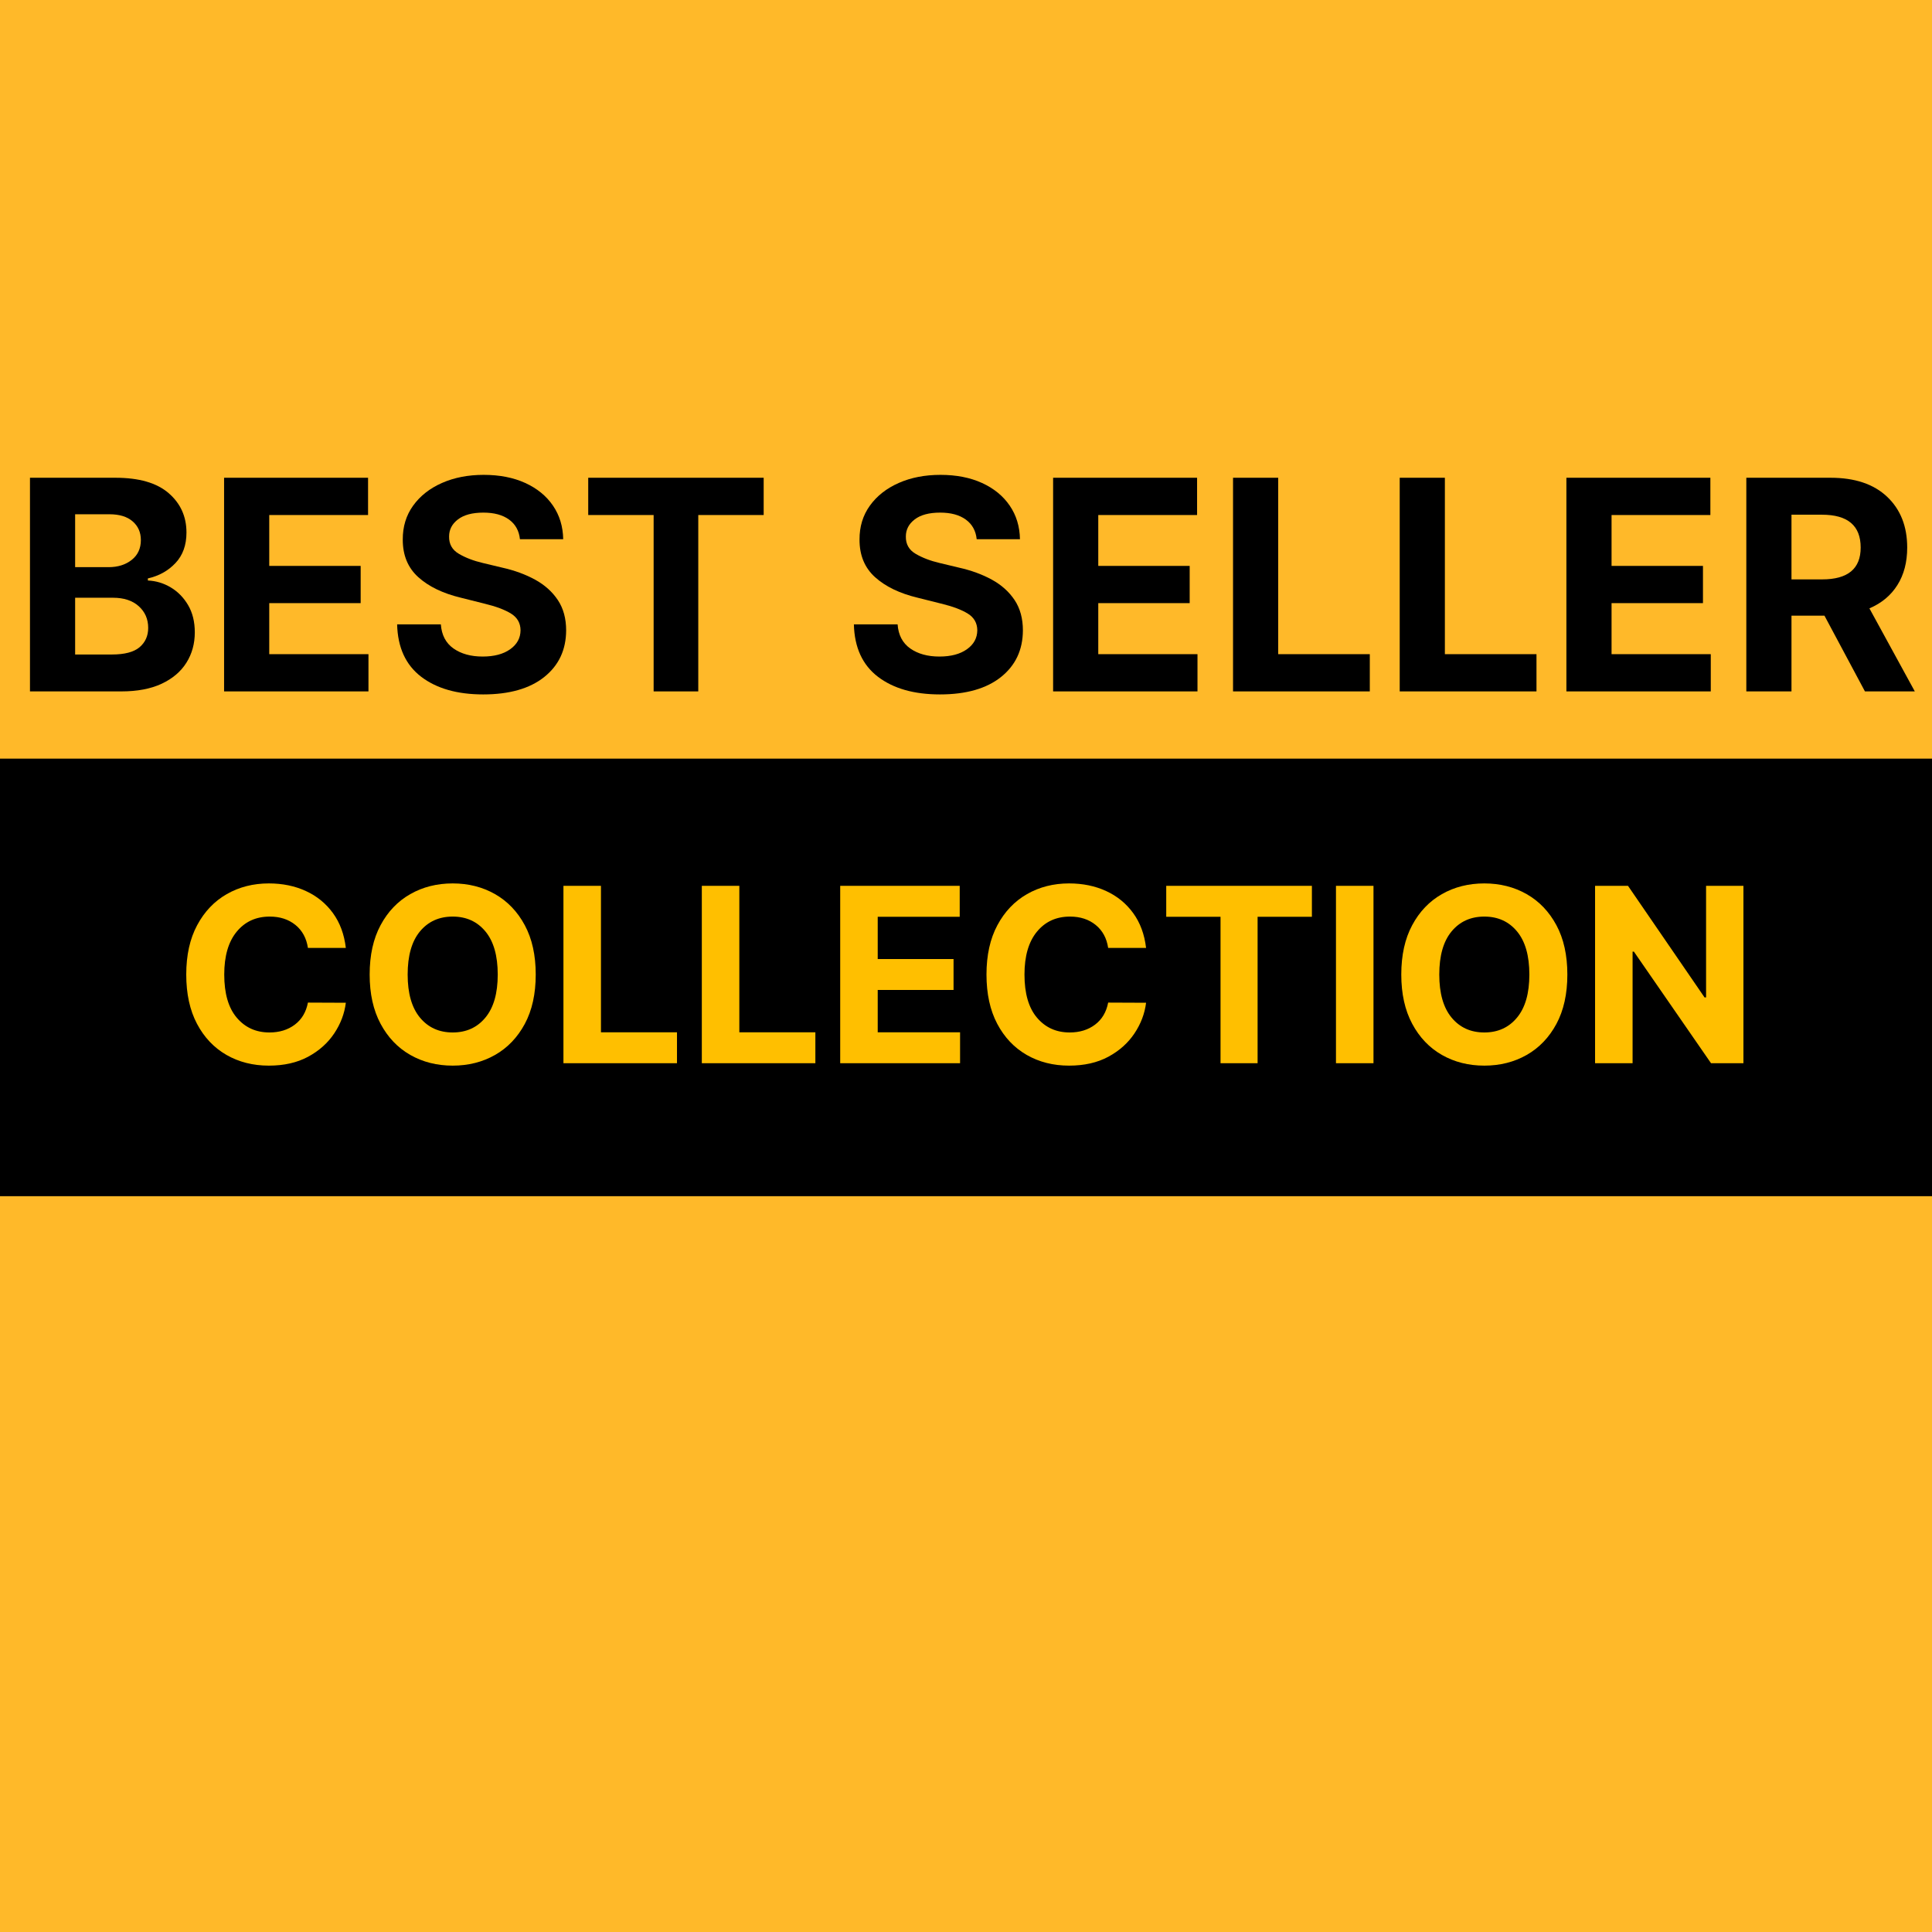
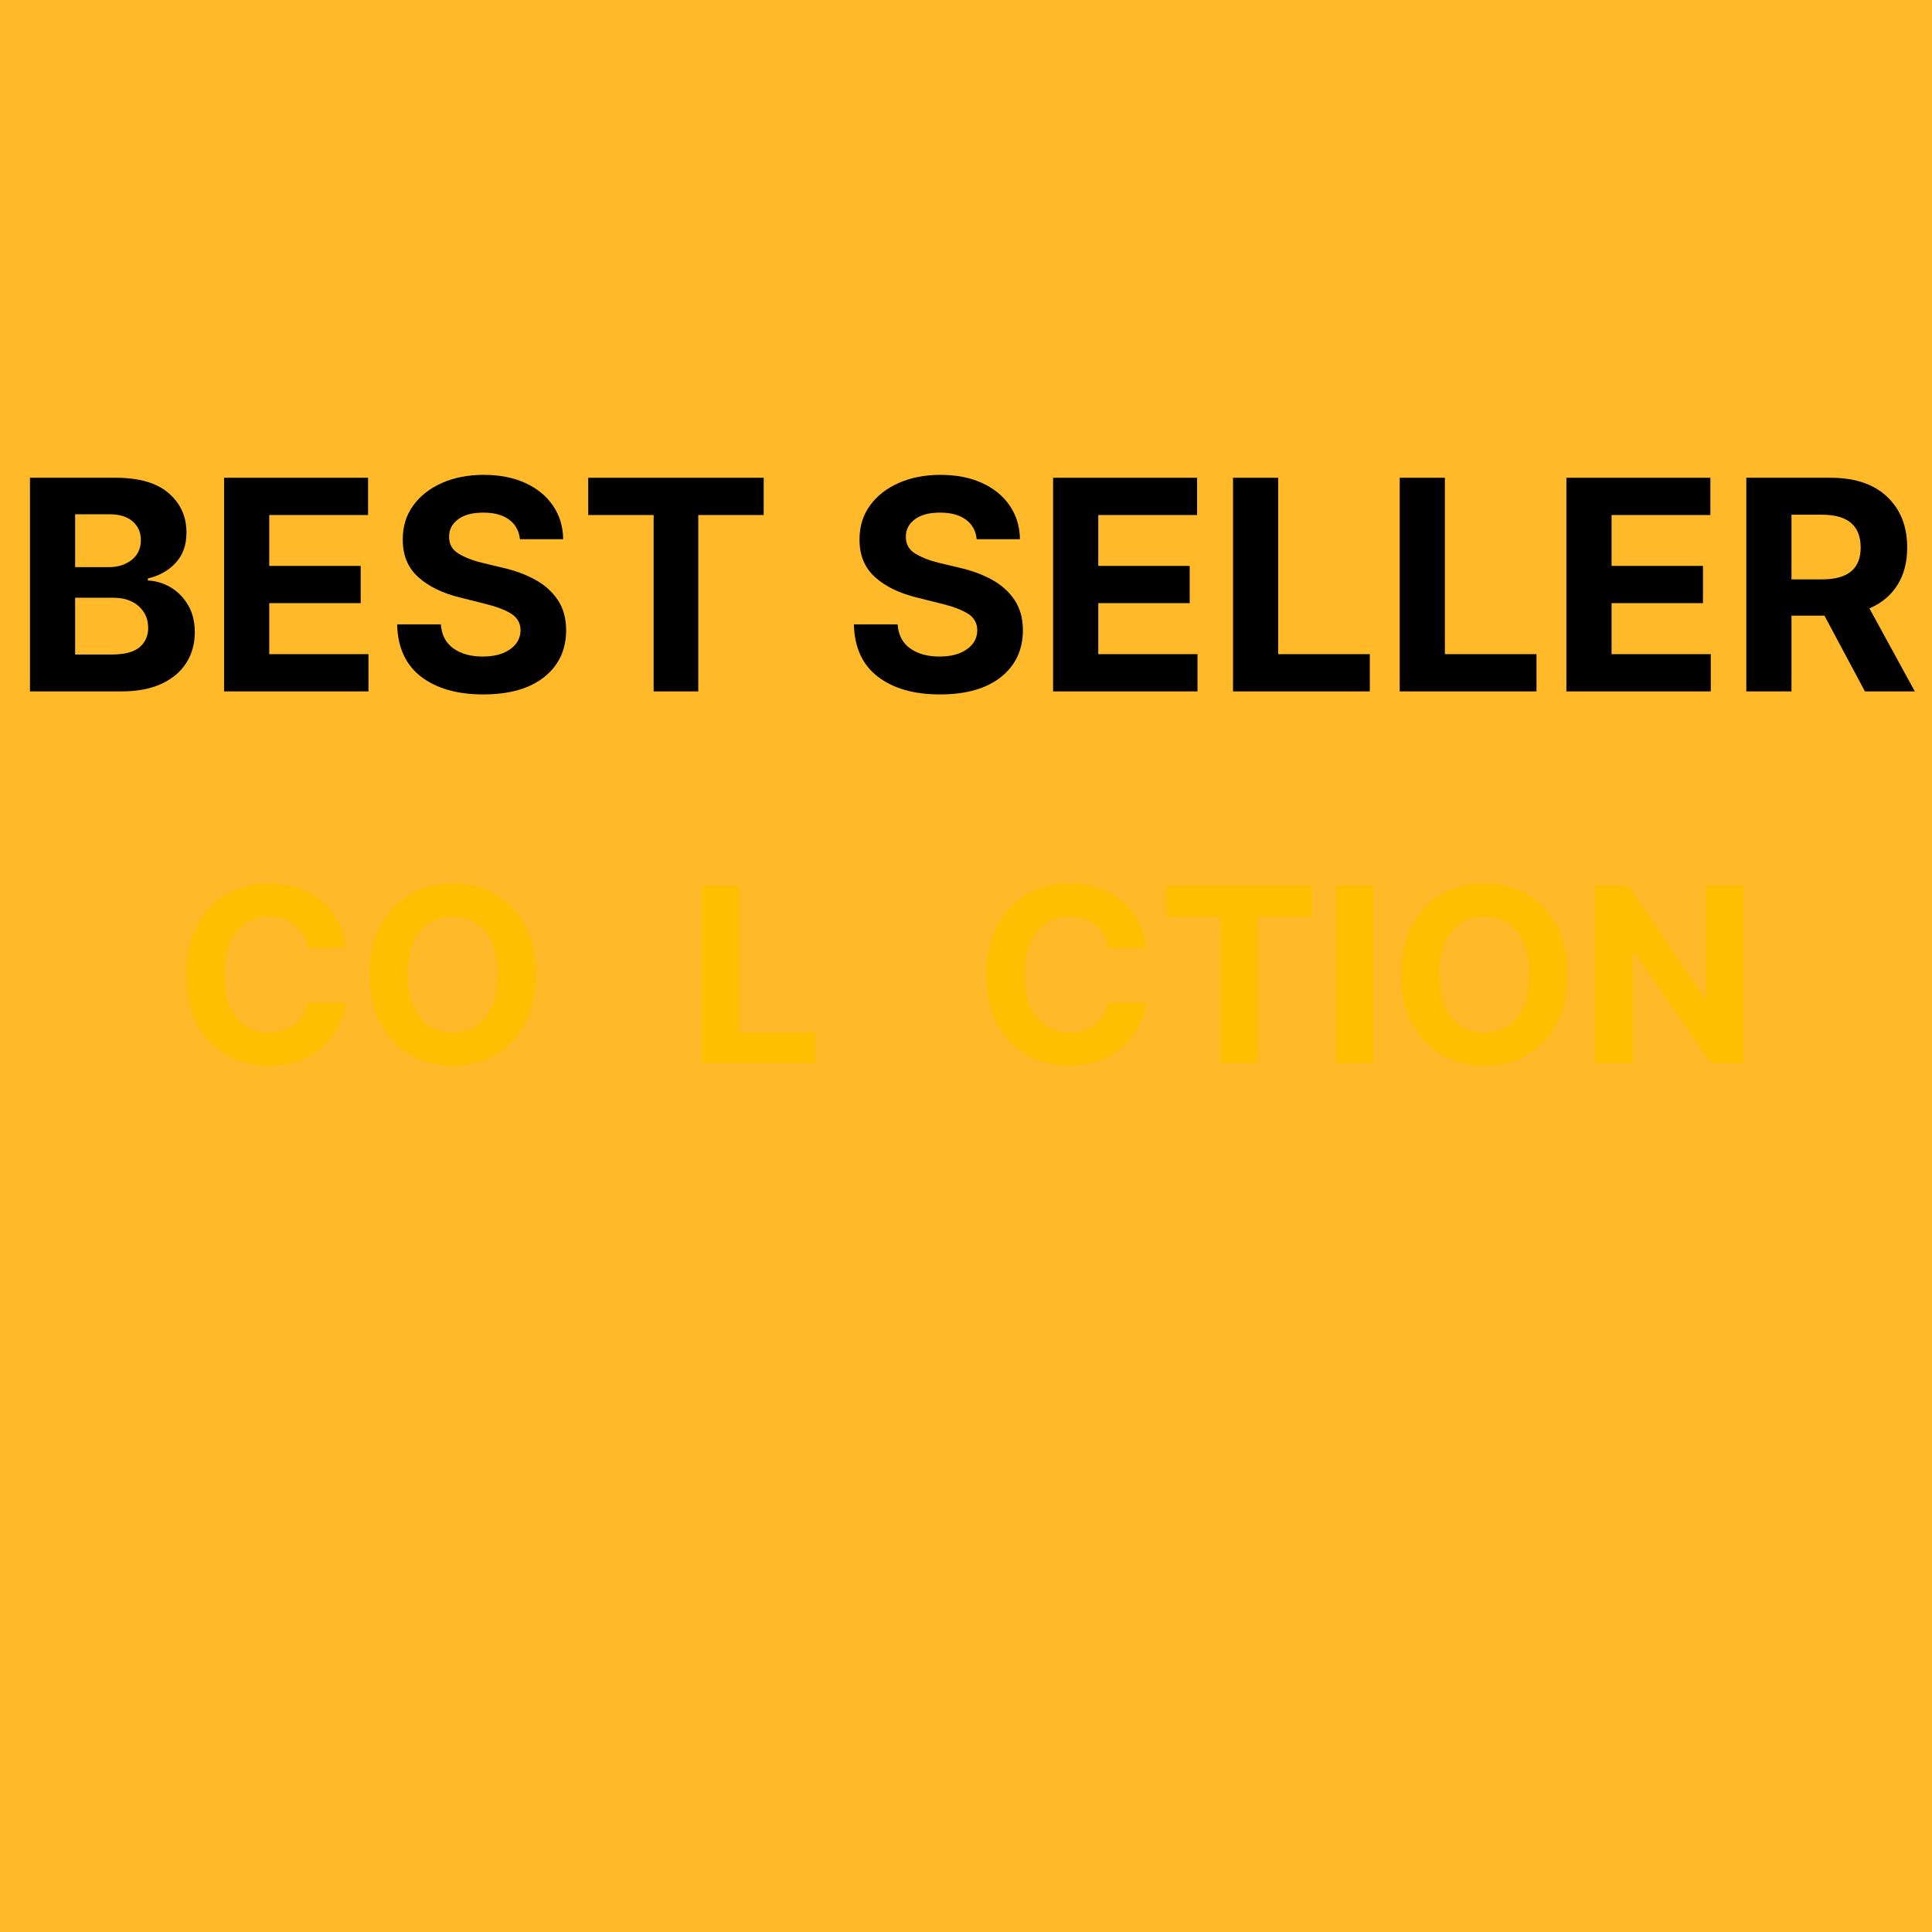
<svg xmlns="http://www.w3.org/2000/svg" version="1.0" preserveAspectRatio="xMidYMid meet" height="1000" viewBox="0 0 750 750" zoomAndPan="magnify" width="1000">
  <defs>
    <g />
    <clipPath id="b403bdb6e5">
      <path clip-rule="nonzero" d="M 0 294.5 L 750 294.5 L 750 464.363 L 0 464.363 Z M 0 294.5" />
    </clipPath>
  </defs>
  <rect fill-opacity="1" height="900" y="-75" fill="#ffffff" width="900" x="-75" />
  <rect fill-opacity="1" height="900" y="-75" fill="#ffb929" width="900" x="-75" />
  <g clip-path="url(#b403bdb6e5)">
-     <path fill-rule="nonzero" fill-opacity="1" d="M -51.105 294.5 L 884.473 294.5 L 884.473 464.363 L -51.105 464.363 Z M -51.105 294.5" fill="#000000" />
-   </g>
+     </g>
  <g fill-opacity="1" fill="#ffbf00">
    <g transform="translate(67.52, 412.738)">
      <g>
        <path d="M 66.734 -44.75 L 52.016 -44.75 C 51.453 -48.531 49.836 -51.504 47.172 -53.672 C 44.504 -55.836 41.176 -56.922 37.188 -56.922 C 31.852 -56.922 27.578 -54.961 24.359 -51.047 C 21.141 -47.141 19.531 -41.598 19.531 -34.422 C 19.531 -27.078 21.148 -21.492 24.391 -17.672 C 27.629 -13.848 31.859 -11.938 37.078 -11.938 C 40.953 -11.938 44.234 -12.945 46.922 -14.969 C 49.617 -17 51.316 -19.852 52.016 -23.531 L 66.734 -23.469 C 66.211 -19.25 64.707 -15.281 62.219 -11.562 C 59.738 -7.844 56.363 -4.828 52.094 -2.516 C 47.82 -0.211 42.738 0.938 36.844 0.938 C 30.707 0.938 25.223 -0.445 20.391 -3.219 C 15.555 -6 11.742 -10.023 8.953 -15.297 C 6.172 -20.566 4.781 -26.941 4.781 -34.422 C 4.781 -41.93 6.191 -48.316 9.016 -53.578 C 11.836 -58.848 15.664 -62.867 20.5 -65.641 C 25.344 -68.41 30.789 -69.797 36.844 -69.797 C 42.156 -69.797 46.945 -68.812 51.219 -66.844 C 55.488 -64.883 58.984 -62.039 61.703 -58.312 C 64.43 -54.582 66.109 -50.062 66.734 -44.75 Z M 66.734 -44.75" />
      </g>
    </g>
  </g>
  <g fill-opacity="1" fill="#ffbf00">
    <g transform="translate(138.72, 412.738)">
      <g>
        <path d="M 69.25 -34.422 C 69.25 -26.91 67.832 -20.52 65 -15.25 C 62.164 -9.988 58.316 -5.973 53.453 -3.203 C 48.586 -0.441 43.109 0.938 37.016 0.938 C 30.898 0.938 25.41 -0.445 20.547 -3.219 C 15.68 -6 11.836 -10.031 9.016 -15.312 C 6.191 -20.594 4.781 -26.961 4.781 -34.422 C 4.781 -41.93 6.191 -48.316 9.016 -53.578 C 11.836 -58.848 15.68 -62.867 20.547 -65.641 C 25.41 -68.41 30.898 -69.797 37.016 -69.797 C 43.109 -69.797 48.586 -68.41 53.453 -65.641 C 58.316 -62.867 62.164 -58.848 65 -53.578 C 67.832 -48.316 69.25 -41.93 69.25 -34.422 Z M 54.5 -34.422 C 54.5 -41.734 52.906 -47.312 49.719 -51.156 C 46.539 -55 42.305 -56.922 37.016 -56.922 C 31.723 -56.922 27.484 -55 24.297 -51.156 C 21.117 -47.312 19.531 -41.734 19.531 -34.422 C 19.531 -27.141 21.117 -21.57 24.297 -17.719 C 27.484 -13.863 31.723 -11.938 37.016 -11.938 C 42.305 -11.938 46.539 -13.863 49.719 -17.719 C 52.906 -21.57 54.5 -27.141 54.5 -34.422 Z M 54.5 -34.422" />
      </g>
    </g>
  </g>
  <g fill-opacity="1" fill="#ffbf00">
    <g transform="translate(212.744, 412.738)">
      <g>
-         <path d="M 5.984 0 L 5.984 -68.859 L 20.547 -68.859 L 20.547 -12 L 50.062 -12 L 50.062 0 Z M 5.984 0" />
-       </g>
+         </g>
    </g>
  </g>
  <g fill-opacity="1" fill="#ffbf00">
    <g transform="translate(266.463, 412.738)">
      <g>
        <path d="M 5.984 0 L 5.984 -68.859 L 20.547 -68.859 L 20.547 -12 L 50.062 -12 L 50.062 0 Z M 5.984 0" />
      </g>
    </g>
  </g>
  <g fill-opacity="1" fill="#ffbf00">
    <g transform="translate(320.182, 412.738)">
      <g>
-         <path d="M 5.984 0 L 5.984 -68.859 L 52.375 -68.859 L 52.375 -56.844 L 20.547 -56.844 L 20.547 -40.438 L 49.984 -40.438 L 49.984 -28.438 L 20.547 -28.438 L 20.547 -12 L 52.516 -12 L 52.516 0 Z M 5.984 0" />
-       </g>
+         </g>
    </g>
  </g>
  <g fill-opacity="1" fill="#ffbf00">
    <g transform="translate(378.171, 412.738)">
      <g>
        <path d="M 66.734 -44.75 L 52.016 -44.75 C 51.453 -48.531 49.836 -51.504 47.172 -53.672 C 44.504 -55.836 41.176 -56.922 37.188 -56.922 C 31.852 -56.922 27.578 -54.961 24.359 -51.047 C 21.141 -47.141 19.531 -41.598 19.531 -34.422 C 19.531 -27.078 21.148 -21.492 24.391 -17.672 C 27.629 -13.848 31.859 -11.938 37.078 -11.938 C 40.953 -11.938 44.234 -12.945 46.922 -14.969 C 49.617 -17 51.316 -19.852 52.016 -23.531 L 66.734 -23.469 C 66.211 -19.25 64.707 -15.281 62.219 -11.562 C 59.738 -7.844 56.363 -4.828 52.094 -2.516 C 47.82 -0.211 42.738 0.938 36.844 0.938 C 30.707 0.938 25.223 -0.445 20.391 -3.219 C 15.555 -6 11.742 -10.023 8.953 -15.297 C 6.172 -20.566 4.781 -26.941 4.781 -34.422 C 4.781 -41.93 6.191 -48.316 9.016 -53.578 C 11.836 -58.848 15.664 -62.867 20.5 -65.641 C 25.344 -68.41 30.789 -69.797 36.844 -69.797 C 42.156 -69.797 46.945 -68.812 51.219 -66.844 C 55.488 -64.883 58.984 -62.039 61.703 -58.312 C 64.43 -54.582 66.109 -50.062 66.734 -44.75 Z M 66.734 -44.75" />
      </g>
    </g>
  </g>
  <g fill-opacity="1" fill="#ffbf00">
    <g transform="translate(449.371, 412.738)">
      <g>
        <path d="M 3.359 -56.844 L 3.359 -68.859 L 59.906 -68.859 L 59.906 -56.844 L 38.828 -56.844 L 38.828 0 L 24.438 0 L 24.438 -56.844 Z M 3.359 -56.844" />
      </g>
    </g>
  </g>
  <g fill-opacity="1" fill="#ffbf00">
    <g transform="translate(512.638, 412.738)">
      <g>
        <path d="M 20.547 -68.859 L 20.547 0 L 5.984 0 L 5.984 -68.859 Z M 20.547 -68.859" />
      </g>
    </g>
  </g>
  <g fill-opacity="1" fill="#ffbf00">
    <g transform="translate(539.195, 412.738)">
      <g>
        <path d="M 69.25 -34.422 C 69.25 -26.91 67.832 -20.52 65 -15.25 C 62.164 -9.988 58.316 -5.973 53.453 -3.203 C 48.586 -0.441 43.109 0.938 37.016 0.938 C 30.898 0.938 25.41 -0.445 20.547 -3.219 C 15.68 -6 11.836 -10.031 9.016 -15.312 C 6.191 -20.594 4.781 -26.961 4.781 -34.422 C 4.781 -41.93 6.191 -48.316 9.016 -53.578 C 11.836 -58.848 15.68 -62.867 20.547 -65.641 C 25.41 -68.41 30.898 -69.797 37.016 -69.797 C 43.109 -69.797 48.586 -68.41 53.453 -65.641 C 58.316 -62.867 62.164 -58.848 65 -53.578 C 67.832 -48.316 69.25 -41.93 69.25 -34.422 Z M 54.5 -34.422 C 54.5 -41.734 52.906 -47.312 49.719 -51.156 C 46.539 -55 42.305 -56.922 37.016 -56.922 C 31.723 -56.922 27.484 -55 24.297 -51.156 C 21.117 -47.312 19.531 -41.734 19.531 -34.422 C 19.531 -27.141 21.117 -21.57 24.297 -17.719 C 27.484 -13.863 31.723 -11.938 37.016 -11.938 C 42.305 -11.938 46.539 -13.863 49.719 -17.719 C 52.906 -21.57 54.5 -27.141 54.5 -34.422 Z M 54.5 -34.422" />
      </g>
    </g>
  </g>
  <g fill-opacity="1" fill="#ffbf00">
    <g transform="translate(613.219, 412.738)">
      <g>
        <path d="M 63.578 -68.859 L 63.578 0 L 51 0 L 21.047 -43.328 L 20.547 -43.328 L 20.547 0 L 5.984 0 L 5.984 -68.859 L 18.766 -68.859 L 48.484 -25.547 L 49.078 -25.547 L 49.078 -68.859 Z M 63.578 -68.859" />
      </g>
    </g>
  </g>
  <g fill-opacity="1" fill="#000000">
    <g transform="translate(4.433, 268.402)">
      <g>
        <path d="M 7.203 0 L 7.203 -82.938 L 40.406 -82.938 C 49.562 -82.938 56.441 -80.941 61.047 -76.953 C 65.648 -72.973 67.953 -67.879 67.953 -61.672 C 67.953 -56.785 66.531 -52.836 63.688 -49.828 C 60.852 -46.816 57.281 -44.828 52.969 -43.859 L 52.969 -43.047 C 56.125 -42.91 59.082 -42.02 61.844 -40.375 C 64.613 -38.727 66.863 -36.43 68.594 -33.484 C 70.32 -30.547 71.188 -27.023 71.188 -22.922 C 71.188 -18.516 70.098 -14.582 67.922 -11.125 C 65.754 -7.676 62.551 -4.957 58.312 -2.969 C 54.07 -0.988 48.848 0 42.641 0 Z M 24.734 -14.328 L 39.031 -14.328 C 43.945 -14.328 47.52 -15.27 49.75 -17.156 C 51.977 -19.051 53.094 -21.551 53.094 -24.656 C 53.094 -28.082 51.867 -30.891 49.422 -33.078 C 46.984 -35.266 43.656 -36.359 39.438 -36.359 L 24.734 -36.359 Z M 24.734 -48.234 L 37.734 -48.234 C 41.328 -48.234 44.312 -49.172 46.688 -51.047 C 49.062 -52.922 50.25 -55.488 50.25 -58.75 C 50.25 -61.75 49.188 -64.164 47.062 -66 C 44.945 -67.844 41.945 -68.766 38.062 -68.766 L 24.734 -68.766 Z M 24.734 -48.234" />
      </g>
    </g>
  </g>
  <g fill-opacity="1" fill="#000000">
    <g transform="translate(79.787, 268.402)">
      <g>
        <path d="M 7.203 0 L 7.203 -82.938 L 63.094 -82.938 L 63.094 -68.469 L 24.734 -68.469 L 24.734 -48.719 L 60.219 -48.719 L 60.219 -34.266 L 24.734 -34.266 L 24.734 -14.453 L 63.25 -14.453 L 63.25 0 Z M 7.203 0" />
      </g>
    </g>
  </g>
  <g fill-opacity="1" fill="#000000">
    <g transform="translate(149.635, 268.402)">
      <g>
        <path d="M 52.203 -59.078 C 51.867 -62.348 50.469 -64.883 48 -66.688 C 45.531 -68.5 42.207 -69.406 38.031 -69.406 C 33.727 -69.406 30.43 -68.523 28.141 -66.766 C 25.848 -65.016 24.703 -62.805 24.703 -60.141 C 24.648 -57.16 25.926 -54.91 28.531 -53.391 C 31.133 -51.867 34.234 -50.688 37.828 -49.844 L 45.266 -48.062 C 50.078 -46.988 54.352 -45.426 58.094 -43.375 C 61.832 -41.32 64.773 -38.68 66.922 -35.453 C 69.066 -32.223 70.141 -28.301 70.141 -23.688 C 70.109 -16.102 67.266 -10.062 61.609 -5.562 C 55.953 -1.07 48.062 1.172 37.938 1.172 C 27.875 1.172 19.844 -1.117 13.844 -5.703 C 7.852 -10.297 4.75 -17.07 4.531 -26.031 L 21.5 -26.031 C 21.801 -21.875 23.441 -18.75 26.422 -16.656 C 29.398 -14.57 33.172 -13.531 37.734 -13.531 C 42.191 -13.531 45.75 -14.473 48.406 -16.359 C 51.07 -18.242 52.414 -20.703 52.438 -23.734 C 52.414 -26.535 51.188 -28.691 48.75 -30.203 C 46.32 -31.711 42.852 -33.008 38.344 -34.094 L 29.312 -36.359 C 22.32 -38.035 16.801 -40.695 12.75 -44.344 C 8.707 -47.988 6.695 -52.859 6.719 -58.953 C 6.695 -63.973 8.039 -68.363 10.75 -72.125 C 13.469 -75.895 17.203 -78.828 21.953 -80.922 C 26.703 -83.016 32.098 -84.062 38.141 -84.062 C 44.297 -84.062 49.676 -83.008 54.281 -80.906 C 58.883 -78.801 62.469 -75.867 65.031 -72.109 C 67.594 -68.359 68.914 -64.016 69 -59.078 Z M 52.203 -59.078" />
      </g>
    </g>
  </g>
  <g fill-opacity="1" fill="#000000">
    <g transform="translate(224.301, 268.402)">
      <g>
        <path d="M 4.047 -68.469 L 4.047 -82.938 L 72.156 -82.938 L 72.156 -68.469 L 46.766 -68.469 L 46.766 0 L 29.438 0 L 29.438 -68.469 Z M 4.047 -68.469" />
      </g>
    </g>
  </g>
  <g fill-opacity="1" fill="#000000">
    <g transform="translate(300.506, 268.402)">
      <g />
    </g>
  </g>
  <g fill-opacity="1" fill="#000000">
    <g transform="translate(326.947, 268.402)">
      <g>
        <path d="M 52.203 -59.078 C 51.867 -62.348 50.469 -64.883 48 -66.688 C 45.531 -68.5 42.207 -69.406 38.031 -69.406 C 33.727 -69.406 30.43 -68.523 28.141 -66.766 C 25.848 -65.016 24.703 -62.805 24.703 -60.141 C 24.648 -57.16 25.926 -54.91 28.531 -53.391 C 31.133 -51.867 34.234 -50.688 37.828 -49.844 L 45.266 -48.062 C 50.078 -46.988 54.352 -45.426 58.094 -43.375 C 61.832 -41.32 64.773 -38.68 66.922 -35.453 C 69.066 -32.223 70.141 -28.301 70.141 -23.688 C 70.109 -16.102 67.266 -10.062 61.609 -5.562 C 55.953 -1.07 48.062 1.172 37.938 1.172 C 27.875 1.172 19.844 -1.117 13.844 -5.703 C 7.852 -10.297 4.75 -17.07 4.531 -26.031 L 21.5 -26.031 C 21.801 -21.875 23.441 -18.75 26.422 -16.656 C 29.398 -14.57 33.172 -13.531 37.734 -13.531 C 42.191 -13.531 45.75 -14.473 48.406 -16.359 C 51.07 -18.242 52.414 -20.703 52.438 -23.734 C 52.414 -26.535 51.188 -28.691 48.75 -30.203 C 46.32 -31.711 42.852 -33.008 38.344 -34.094 L 29.312 -36.359 C 22.32 -38.035 16.801 -40.695 12.75 -44.344 C 8.707 -47.988 6.695 -52.859 6.719 -58.953 C 6.695 -63.973 8.039 -68.363 10.75 -72.125 C 13.469 -75.895 17.203 -78.828 21.953 -80.922 C 26.703 -83.016 32.098 -84.062 38.141 -84.062 C 44.297 -84.062 49.676 -83.008 54.281 -80.906 C 58.883 -78.801 62.469 -75.867 65.031 -72.109 C 67.594 -68.359 68.914 -64.016 69 -59.078 Z M 52.203 -59.078" />
      </g>
    </g>
  </g>
  <g fill-opacity="1" fill="#000000">
    <g transform="translate(401.613, 268.402)">
      <g>
        <path d="M 7.203 0 L 7.203 -82.938 L 63.094 -82.938 L 63.094 -68.469 L 24.734 -68.469 L 24.734 -48.719 L 60.219 -48.719 L 60.219 -34.266 L 24.734 -34.266 L 24.734 -14.453 L 63.25 -14.453 L 63.25 0 Z M 7.203 0" />
      </g>
    </g>
  </g>
  <g fill-opacity="1" fill="#000000">
    <g transform="translate(471.46, 268.402)">
      <g>
        <path d="M 7.203 0 L 7.203 -82.938 L 24.734 -82.938 L 24.734 -14.453 L 60.297 -14.453 L 60.297 0 Z M 7.203 0" />
      </g>
    </g>
  </g>
  <g fill-opacity="1" fill="#000000">
    <g transform="translate(536.165, 268.402)">
      <g>
        <path d="M 7.203 0 L 7.203 -82.938 L 24.734 -82.938 L 24.734 -14.453 L 60.297 -14.453 L 60.297 0 Z M 7.203 0" />
      </g>
    </g>
  </g>
  <g fill-opacity="1" fill="#000000">
    <g transform="translate(600.87, 268.402)">
      <g>
        <path d="M 7.203 0 L 7.203 -82.938 L 63.094 -82.938 L 63.094 -68.469 L 24.734 -68.469 L 24.734 -48.719 L 60.219 -48.719 L 60.219 -34.266 L 24.734 -34.266 L 24.734 -14.453 L 63.25 -14.453 L 63.25 0 Z M 7.203 0" />
      </g>
    </g>
  </g>
  <g fill-opacity="1" fill="#000000">
    <g transform="translate(670.718, 268.402)">
      <g>
        <path d="M 7.203 0 L 7.203 -82.938 L 39.922 -82.938 C 49.348 -82.938 56.66 -80.477 61.859 -75.562 C 67.055 -70.645 69.656 -64.07 69.656 -55.844 C 69.656 -50.176 68.391 -45.328 65.859 -41.297 C 63.336 -37.273 59.711 -34.254 54.984 -32.234 L 72.609 0 L 53.25 0 L 37.531 -29.406 L 24.734 -29.406 L 24.734 0 Z M 24.734 -43.484 L 36.641 -43.484 C 46.609 -43.484 51.594 -47.602 51.594 -55.844 C 51.594 -64.344 46.582 -68.594 36.562 -68.594 L 24.734 -68.594 Z M 24.734 -43.484" />
      </g>
    </g>
  </g>
</svg>